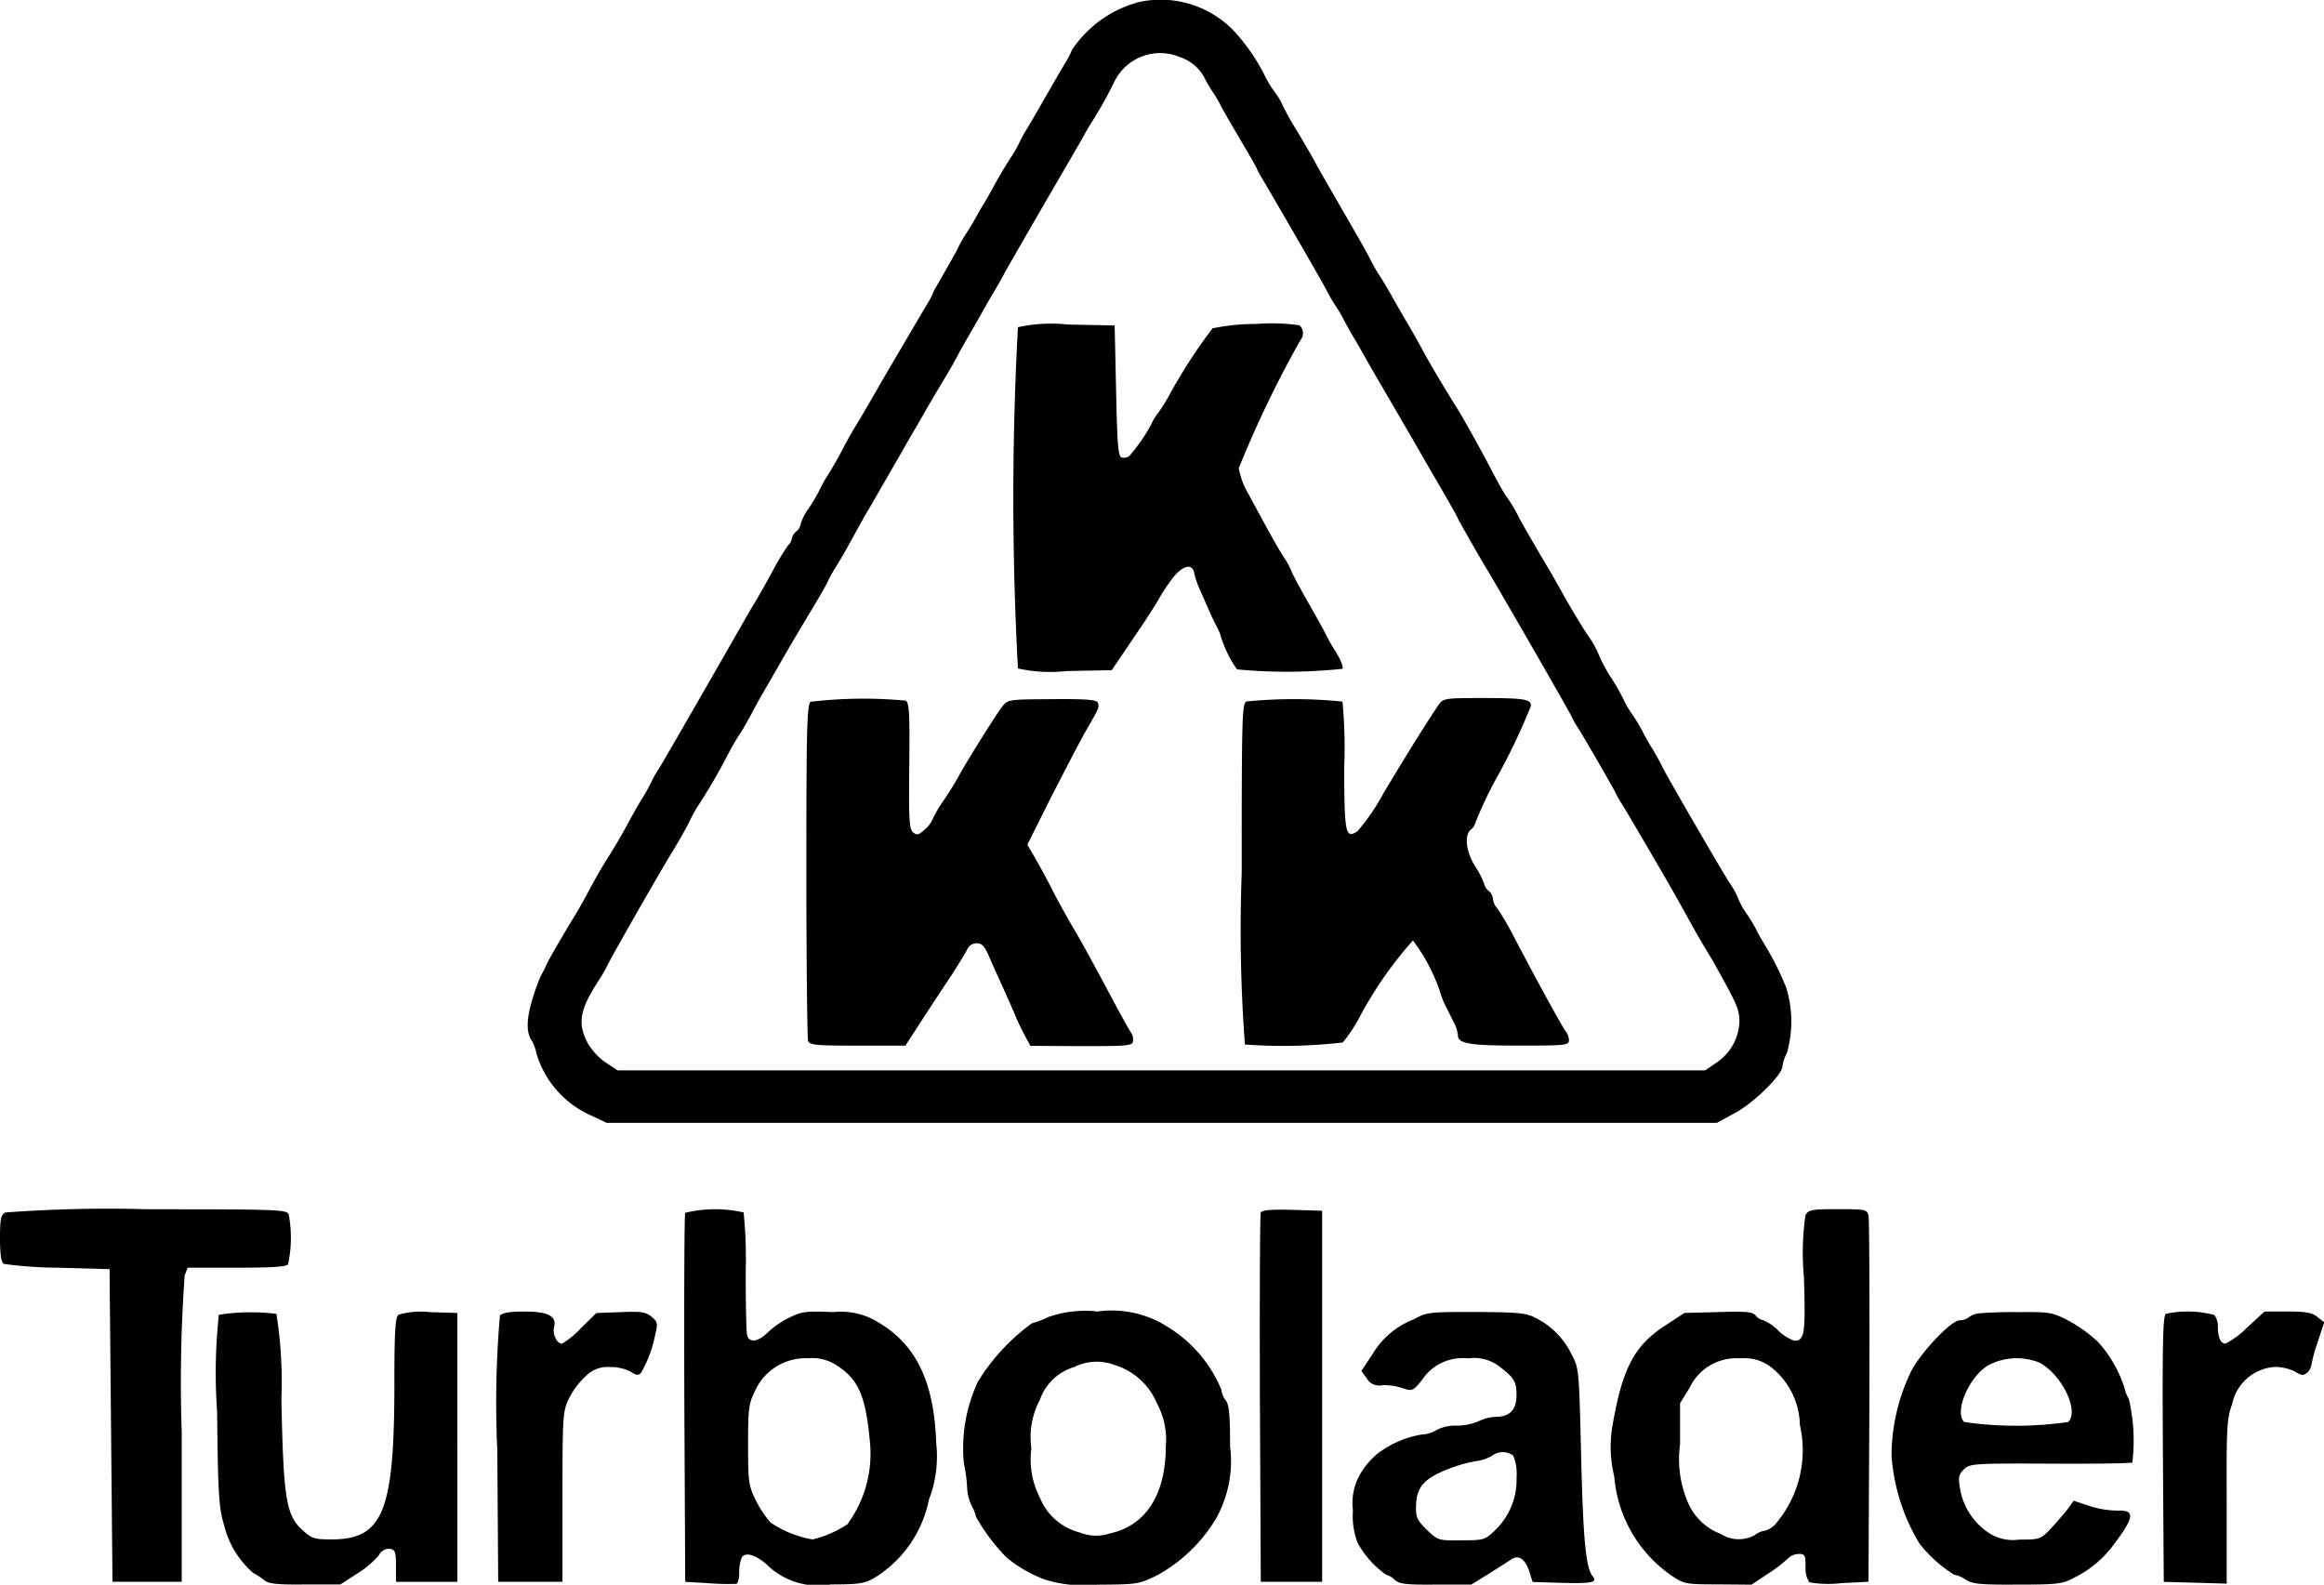
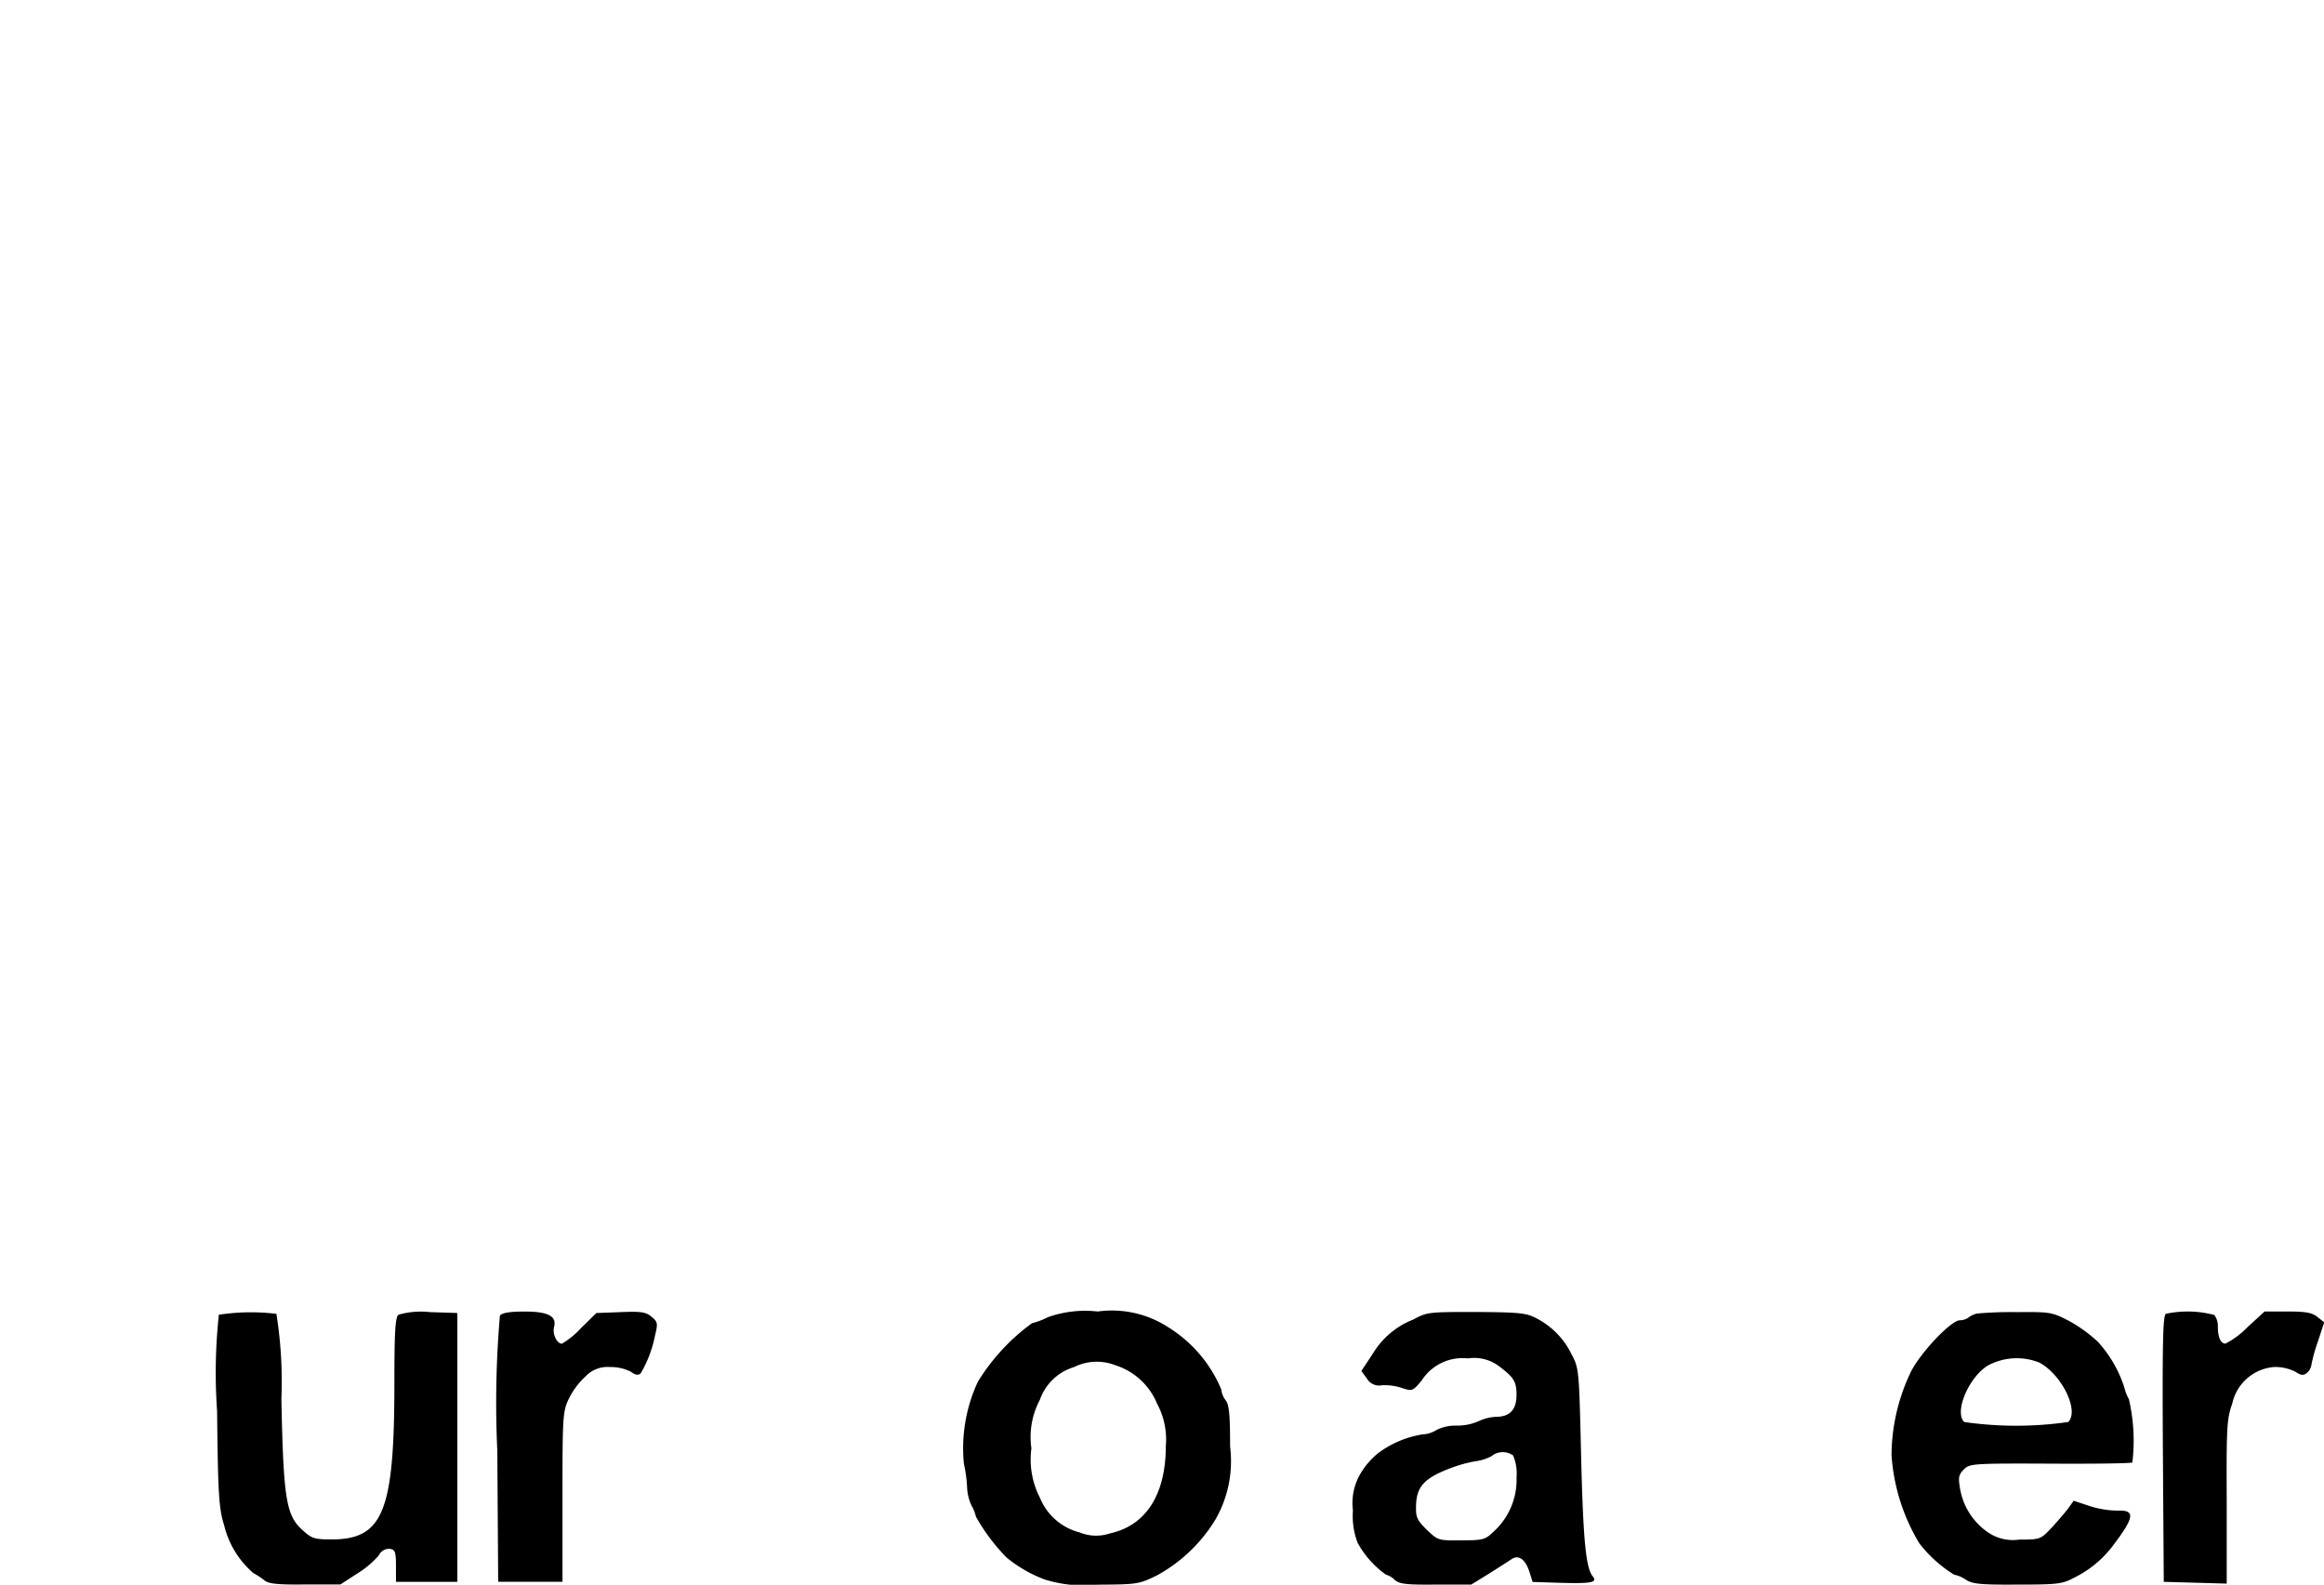
<svg xmlns="http://www.w3.org/2000/svg" width="88.861" height="60.593" viewBox="0 0 88.861 60.593">
  <g id="kkk-turbo" transform="translate(-52 -26.128)">
-     <path id="Path_20490" data-name="Path 20490" d="M255.782,26.236a4.423,4.423,0,0,0-2.458,1.8,3.233,3.233,0,0,1-.246.48c-.078.123-.413.7-.749,1.285s-.67,1.162-.749,1.285-.212.369-.3.559-.279.48-.4.67-.358.581-.525.894-.369.659-.447.782-.19.324-.257.447-.212.369-.335.559a5.715,5.715,0,0,0-.38.67c-.089.179-.324.581-.5.894s-.369.637-.413.726a2.255,2.255,0,0,1-.156.335c-.056.089-.4.67-.76,1.285s-.938,1.586-1.262,2.156-.7,1.207-.827,1.408-.357.626-.514.927-.4.715-.536.927-.279.492-.335.614a6.6,6.6,0,0,1-.391.648,1.889,1.889,0,0,0-.29.57.465.465,0,0,1-.168.29.46.46,0,0,0-.168.257.536.536,0,0,1-.156.29,8.519,8.519,0,0,0-.547.9c-.212.4-.559,1.017-.771,1.363s-.793,1.385-1.318,2.29c-1.095,1.91-2.19,3.81-2.346,4.055a2.67,2.67,0,0,0-.246.447c-.078.156-.246.458-.38.67s-.4.693-.6,1.061-.5.871-.659,1.117c-.3.48-.436.715-.86,1.508-.156.279-.324.581-.38.67-.357.57-1.039,1.743-1.128,1.944a3.361,3.361,0,0,1-.2.4,7.41,7.41,0,0,0-.346.961c-.223.749-.223,1.251,0,1.553a1.74,1.74,0,0,1,.168.48,3.777,3.777,0,0,0,2.067,2.357l.614.29h42.453l.7-.38c.726-.391,1.81-1.464,1.81-1.787a1.537,1.537,0,0,1,.168-.5,4.4,4.4,0,0,0-.022-2.491,10.994,10.994,0,0,0-.827-1.653c-.112-.19-.257-.436-.313-.559a6.6,6.6,0,0,0-.391-.648,2.471,2.471,0,0,1-.29-.514,2.91,2.91,0,0,0-.346-.637c-.424-.67-2.435-4.145-2.581-4.458-.056-.123-.223-.425-.369-.67a7.2,7.2,0,0,1-.38-.67,6.6,6.6,0,0,0-.391-.648,3.129,3.129,0,0,1-.29-.48,8.576,8.576,0,0,0-.5-.894,5.563,5.563,0,0,1-.5-.927,3.625,3.625,0,0,0-.436-.76c-.235-.357-.637-1.028-.894-1.486s-.514-.916-.57-1.005c-.279-.458-1.095-1.866-1.162-2.011a5.126,5.126,0,0,0-.48-.793c-.067-.089-.346-.581-.614-1.106-.458-.86-1.039-1.91-1.318-2.346-.492-.793-1.039-1.709-1.285-2.179-.168-.313-.425-.76-.57-1.005s-.391-.67-.547-.95-.38-.659-.5-.838-.29-.492-.38-.67c-.179-.346-.257-.48-1.3-2.29-.335-.581-.693-1.2-.782-1.374s-.4-.7-.693-1.2a9.094,9.094,0,0,1-.536-.95,2.638,2.638,0,0,0-.335-.559,4.051,4.051,0,0,1-.335-.547,7.384,7.384,0,0,0-1.218-1.776,3.883,3.883,0,0,0-3.709-1.072Zm1.642,2.067a1.637,1.637,0,0,1,.95.771,5.644,5.644,0,0,0,.324.559,5.317,5.317,0,0,1,.3.5c.034.089.358.648.7,1.229s.67,1.14.7,1.229.2.369.346.614c.994,1.7,2.223,3.832,2.313,4.022a5.64,5.64,0,0,0,.324.559,5.327,5.327,0,0,1,.3.5c.045.089.235.447.436.782s.469.816.614,1.072.592,1.017.994,1.709.8,1.374.894,1.542.458.793.816,1.408.637,1.117.637,1.14.86,1.542,1.117,1.955c.4.659,3.184,5.485,3.273,5.7a2.544,2.544,0,0,0,.19.335c.179.268,1.408,2.391,1.486,2.57a2.548,2.548,0,0,0,.19.335c.156.235,1.743,2.949,2.123,3.631.168.3.425.76.559,1.005s.335.592.447.782.279.458.369.614c.938,1.676,1.005,1.843,1.017,2.279a1.949,1.949,0,0,1-.871,1.609l-.436.3H235.952l-.458-.3A2.373,2.373,0,0,1,234.8,66c-.391-.76-.3-1.262.436-2.4a5.639,5.639,0,0,0,.324-.559c.123-.279,2.078-3.7,2.558-4.469.19-.313.458-.782.592-1.061a5.4,5.4,0,0,1,.38-.67,21.677,21.677,0,0,0,1.095-1.9c.112-.212.3-.547.425-.726s.29-.492.391-.67.235-.436.3-.559.48-.827.9-1.564.972-1.653,1.207-2.044.48-.816.547-.95a5.156,5.156,0,0,1,.313-.581c.123-.19.358-.592.525-.894.425-.771.637-1.162.771-1.374.067-.112.436-.76.838-1.452s.8-1.4.9-1.564.279-.48.4-.693.447-.771.726-1.229.525-.916.57-1.005.19-.346.313-.559.358-.614.514-.894.369-.659.48-.838.3-.514.413-.726.782-1.374,1.475-2.57,1.4-2.4,1.553-2.681.324-.559.369-.626a16.364,16.364,0,0,0,.838-1.508A1.946,1.946,0,0,1,257.424,28.3Z" transform="translate(-160.335)" fill="current" />
-     <path id="Path_20491" data-name="Path 20491" d="M100.039,136.875a7.945,7.945,0,0,0-1.676.168,20.411,20.411,0,0,0-1.676,2.592,5.95,5.95,0,0,1-.425.67,1.973,1.973,0,0,0-.246.413,6.543,6.543,0,0,1-.838,1.207.34.34,0,0,1-.279.056c-.145-.022-.179-.425-.223-2.536l-.056-2.514-1.776-.034a6,6,0,0,0-1.922.1,121.05,121.05,0,0,0,0,13.049,5.71,5.71,0,0,0,1.866.1l1.72-.034.871-1.285c.48-.7.9-1.363.938-1.452a7.235,7.235,0,0,1,.458-.7c.413-.57.827-.693.894-.246a3.017,3.017,0,0,0,.2.581c.089.2.246.559.346.782a6.443,6.443,0,0,0,.279.592c.045.089.123.246.156.335a4.493,4.493,0,0,0,.648,1.363,20.212,20.212,0,0,0,4.033-.022c.045-.067-.078-.369-.268-.67a6.911,6.911,0,0,1-.346-.6c0-.022-.3-.57-.67-1.218s-.67-1.218-.67-1.251a2.645,2.645,0,0,0-.257-.48c-.257-.391-.547-.916-1.374-2.447a3.028,3.028,0,0,1-.38-1.005,41.573,41.573,0,0,1,2.357-4.893.415.415,0,0,0-.034-.57A7.4,7.4,0,0,0,100.039,136.875ZM83,151.32c-.145.078-.168,1.005-.168,6.446,0,3.486.034,6.424.067,6.524.056.156.335.179,1.888.179h1.832l.492-.76c.268-.413.782-1.2,1.151-1.754s.693-1.095.737-1.2a.39.39,0,0,1,.346-.2c.2,0,.3.112.458.469.112.268.346.782.514,1.151s.391.871.492,1.117.279.614.391.816l.2.369,1.944.011c1.732,0,1.944-.011,1.977-.179a.465.465,0,0,0-.067-.324c-.056-.078-.3-.514-.547-.972C93.7,161.129,93.4,160.581,93.057,160c-.2-.335-.592-1.039-.86-1.564s-.592-1.106-.715-1.307l-.2-.346.916-1.832c.514-.994,1.095-2.123,1.307-2.491.525-.916.536-.927.469-1.106-.045-.112-.425-.145-1.754-.134-1.665.011-1.687.011-1.9.29-.257.324-1.43,2.212-1.665,2.659-.089.168-.346.592-.592.95a4.523,4.523,0,0,0-.425.737,1.039,1.039,0,0,1-.279.346c-.223.212-.3.235-.447.112s-.168-.5-.145-2.536c.022-2,0-2.413-.134-2.5A17.179,17.179,0,0,0,83,151.32Zm16.657-.011c-.168.089-.179.681-.179,6.569a58.8,58.8,0,0,0,.123,6.547,19.877,19.877,0,0,0,3.743-.078,5.927,5.927,0,0,0,.614-.916,14.841,14.841,0,0,1,2.067-2.983,6.883,6.883,0,0,1,1.05,2,2.306,2.306,0,0,0,.19.48c.1.2.246.5.335.67a1.374,1.374,0,0,1,.145.469c0,.324.425.4,2.335.4,1.765,0,1.91-.011,1.91-.2a.549.549,0,0,0-.1-.313c-.1-.1-1.095-1.91-1.989-3.62a10.558,10.558,0,0,0-.659-1.128.6.6,0,0,1-.156-.346.486.486,0,0,0-.168-.313.46.46,0,0,1-.168-.257,2.859,2.859,0,0,0-.335-.659c-.369-.592-.436-1.207-.168-1.43a.461.461,0,0,0,.168-.257,15.3,15.3,0,0,1,.894-1.866,24.079,24.079,0,0,0,1.229-2.6c0-.257-.257-.3-1.843-.3-1.43,0-1.508.011-1.676.246-.335.469-1.385,2.156-2.134,3.419a8.214,8.214,0,0,1-.972,1.419c-.469.324-.514.1-.514-2.48a19.042,19.042,0,0,0-.067-2.469A18.358,18.358,0,0,0,99.659,151.309ZM52.2,170.848c-.168.089-.2.268-.2.994,0,.581.045.916.145.972a15.77,15.77,0,0,0,2.089.145l1.955.056.056,5.977.056,5.977h2.648v-5.7a57.056,57.056,0,0,1,.112-6.01l.112-.3H61.06c1.363,0,1.9-.034,1.955-.134a4.776,4.776,0,0,0,.022-1.91c-.089-.179-.458-.19-5.374-.19A52.755,52.755,0,0,0,52.2,170.848Zm26,.011c-.034.078-.045,3.285-.034,7.128l.034,6.982.927.056a9.009,9.009,0,0,0,1.028.022c.067-.022.112-.223.112-.447a1.4,1.4,0,0,1,.1-.57c.134-.212.547-.089.961.29a2.8,2.8,0,0,0,2.447.749c1.095,0,1.3-.034,1.687-.268a4.548,4.548,0,0,0,2.056-2.972,4.6,4.6,0,0,0,.279-2.167c-.078-2.313-.749-3.731-2.178-4.592a2.73,2.73,0,0,0-1.765-.413c-1.039-.045-1.207-.022-1.676.212a3.364,3.364,0,0,0-.827.57c-.358.357-.7.4-.782.112-.034-.1-.056-1.184-.056-2.391a18.559,18.559,0,0,0-.078-2.313A4.868,4.868,0,0,0,78.2,170.86Zm5.854,5.876c.782.525,1.05,1.162,1.207,2.871a4.552,4.552,0,0,1-.86,3.162,4.125,4.125,0,0,1-1.329.581,4.042,4.042,0,0,1-1.609-.648,3.98,3.98,0,0,1-.559-.838c-.279-.57-.3-.693-.3-2.134,0-1.419.022-1.564.279-2.089a2.12,2.12,0,0,1,2.011-1.218A1.687,1.687,0,0,1,84.052,176.736Zm16.154-5.876c-.034.078-.045,3.285-.034,7.128l.034,6.982h2.346V170.781l-1.151-.034C100.553,170.725,100.24,170.759,100.207,170.86Zm20.824.1a10.088,10.088,0,0,0-.056,2.368c.067,2.179.022,2.424-.369,2.424a1.667,1.667,0,0,1-.614-.391,1.724,1.724,0,0,0-.57-.391.492.492,0,0,1-.29-.179c-.123-.145-.357-.168-1.43-.134l-1.3.034-.76.5c-1.151.749-1.609,1.631-1.977,3.754a4.672,4.672,0,0,0,.056,1.989,5.118,5.118,0,0,0,2.156,3.776c.514.346.547.358,1.81.358l1.285.011.637-.425a5.294,5.294,0,0,0,.76-.581.6.6,0,0,1,.4-.168c.246,0,.268.045.268.492a.953.953,0,0,0,.145.592,4.146,4.146,0,0,0,1.2.034l1.061-.056.034-6.871c.011-3.776,0-6.982-.034-7.128-.056-.235-.112-.246-1.173-.246-1.017,0-1.117.022-1.24.235Zm-1.363,5.765a2.88,2.88,0,0,1,1.151,2.246,4.333,4.333,0,0,1-.883,3.731.854.854,0,0,1-.447.313.786.786,0,0,0-.391.168,1.27,1.27,0,0,1-1.307-.045,2.208,2.208,0,0,1-1.285-1.285,4.155,4.155,0,0,1-.268-2.134v-1.575l.369-.6a1.972,1.972,0,0,1,1.922-1.117,1.68,1.68,0,0,1,1.14.3Z" transform="translate(0 -98.36)" fill="currentColor" />
    <path id="Path_20492" data-name="Path 20492" d="M126.229,475.123a20.783,20.783,0,0,0-.067,3.687c.034,3.184.067,3.709.268,4.357A3.5,3.5,0,0,0,127.547,485a2.786,2.786,0,0,1,.425.279c.156.134.525.168,1.553.156h1.352l.637-.413a3.569,3.569,0,0,0,.827-.693.445.445,0,0,1,.425-.257c.2.034.235.112.235.648v.615h2.346V475.056l-1.05-.034a3.107,3.107,0,0,0-1.2.1c-.123.1-.156.659-.156,2.614,0,4.9-.425,5.977-2.4,5.977-.67,0-.76-.034-1.128-.369-.614-.559-.715-1.207-.793-4.994a16.471,16.471,0,0,0-.19-3.262A8.075,8.075,0,0,0,126.229,475.123Zm10.747.034a39.011,39.011,0,0,0-.1,5.161l.034,5.016h2.458v-3.24c0-3.05.011-3.273.235-3.743a2.909,2.909,0,0,1,.648-.871,1.152,1.152,0,0,1,.938-.357,1.665,1.665,0,0,1,.793.179c.179.134.29.145.38.056a4.6,4.6,0,0,0,.547-1.452c.112-.458.1-.514-.145-.715-.223-.179-.413-.2-1.184-.168l-.916.034-.592.581a3.211,3.211,0,0,1-.726.592c-.19,0-.369-.369-.3-.637.112-.413-.223-.592-1.117-.592C137.367,475,137.066,475.045,136.976,475.156Zm20.936.067a2.8,2.8,0,0,1-.592.223,7.837,7.837,0,0,0-2.067,2.234,6.023,6.023,0,0,0-.536,3.139,5.333,5.333,0,0,1,.123.916,1.8,1.8,0,0,0,.168.681,1.448,1.448,0,0,1,.168.425,7.4,7.4,0,0,0,1.173,1.564,5.141,5.141,0,0,0,1.452.838,5,5,0,0,0,2.011.2c1.519-.011,1.586-.011,2.29-.357a5.963,5.963,0,0,0,2.246-2.156,4.48,4.48,0,0,0,.547-2.771c0-1.184-.034-1.6-.168-1.765a.814.814,0,0,1-.168-.413,5.112,5.112,0,0,0-2.044-2.391,3.946,3.946,0,0,0-2.681-.592,4.261,4.261,0,0,0-1.922.223Zm2.57,1.821a2.566,2.566,0,0,1,1.62,1.475,2.894,2.894,0,0,1,.335,1.631c0,1.843-.76,3.028-2.123,3.329a1.678,1.678,0,0,1-1.173-.034,2.243,2.243,0,0,1-1.519-1.329,3.2,3.2,0,0,1-.324-1.888,3.022,3.022,0,0,1,.324-1.854,1.988,1.988,0,0,1,1.307-1.251A1.945,1.945,0,0,1,160.482,477.044Zm11.4-1.732a3.139,3.139,0,0,0-1.531,1.3l-.436.659.212.291a.54.54,0,0,0,.57.257,2.067,2.067,0,0,1,.76.1c.4.134.425.123.76-.279a1.863,1.863,0,0,1,1.776-.849,1.578,1.578,0,0,1,1.173.29c.581.436.681.592.681,1.106,0,.57-.257.838-.793.838a1.736,1.736,0,0,0-.659.168,2.05,2.05,0,0,1-.838.168,1.608,1.608,0,0,0-.771.168,1.085,1.085,0,0,1-.536.168,3.847,3.847,0,0,0-1.72.737,2.966,2.966,0,0,0-.648.76,2.208,2.208,0,0,0-.29,1.408,2.876,2.876,0,0,0,.179,1.24,3.633,3.633,0,0,0,1.084,1.218.742.742,0,0,1,.335.2c.179.156.425.19,1.575.179h1.352l.67-.413c.369-.235.76-.48.871-.559.268-.179.525,0,.681.48l.123.391,1.05.034c1.207.033,1.441-.011,1.251-.246-.268-.313-.369-1.43-.447-4.647-.078-3.262-.078-3.307-.369-3.854a3.038,3.038,0,0,0-1.352-1.374c-.38-.2-.648-.223-2.29-.235-1.832,0-1.877,0-2.424.3Zm3.832,5.184a1.759,1.759,0,0,1,.134.838,2.672,2.672,0,0,1-.838,2.044c-.358.346-.413.369-1.274.369-.883.011-.894,0-1.318-.4-.369-.369-.425-.48-.413-.894.011-.793.335-1.117,1.5-1.531a5.023,5.023,0,0,1,.782-.2,1.727,1.727,0,0,0,.614-.2A.671.671,0,0,1,175.709,480.5Zm17.73-5.418a.877.877,0,0,0-.324.156.587.587,0,0,1-.324.1c-.346,0-1.6,1.341-1.91,2.056a7.425,7.425,0,0,0-.7,3.106,7.515,7.515,0,0,0,1.061,3.363,5.022,5.022,0,0,0,1.329,1.2,1.243,1.243,0,0,1,.447.19c.246.168.57.2,1.977.19,1.575,0,1.72-.022,2.2-.279a4.131,4.131,0,0,0,1.5-1.274c.782-1.039.8-1.3.134-1.274a3.708,3.708,0,0,1-1.084-.179l-.6-.2-.223.313c-.134.168-.413.5-.637.737-.4.424-.425.436-1.218.436a1.69,1.69,0,0,1-1.151-.246,2.536,2.536,0,0,1-1.128-1.787c-.056-.335-.034-.458.156-.648.223-.223.335-.235,3.307-.223,1.7.011,3.106-.011,3.139-.045a7.03,7.03,0,0,0-.134-2.424,1.574,1.574,0,0,1-.168-.424,4.723,4.723,0,0,0-1.017-1.765,5.43,5.43,0,0,0-1.106-.8c-.648-.335-.715-.346-1.989-.335A14.879,14.879,0,0,0,193.439,475.078Zm2.38,1.866c.86.447,1.553,1.843,1.117,2.279a13.955,13.955,0,0,1-3.977,0c-.391-.391.179-1.709.9-2.156A2.325,2.325,0,0,1,195.818,476.944Zm4.849-1.855c-.112.078-.134,1.184-.112,5.173l.034,5.072,1.207.034,1.2.034v-3.117c-.011-2.86,0-3.173.212-3.765a1.778,1.778,0,0,1,1.609-1.4,1.715,1.715,0,0,1,.8.179c.223.145.313.156.447.045a.494.494,0,0,0,.168-.291,6.091,6.091,0,0,1,.246-.894l.246-.749-.257-.2c-.2-.168-.447-.212-1.14-.212h-.883l-.67.614a3.147,3.147,0,0,1-.827.614c-.179,0-.29-.235-.29-.659a.7.7,0,0,0-.134-.436A3.981,3.981,0,0,0,200.667,475.089Z" transform="translate(-65.861 -398.725)" fill="currentColor" />
  </g>
</svg>